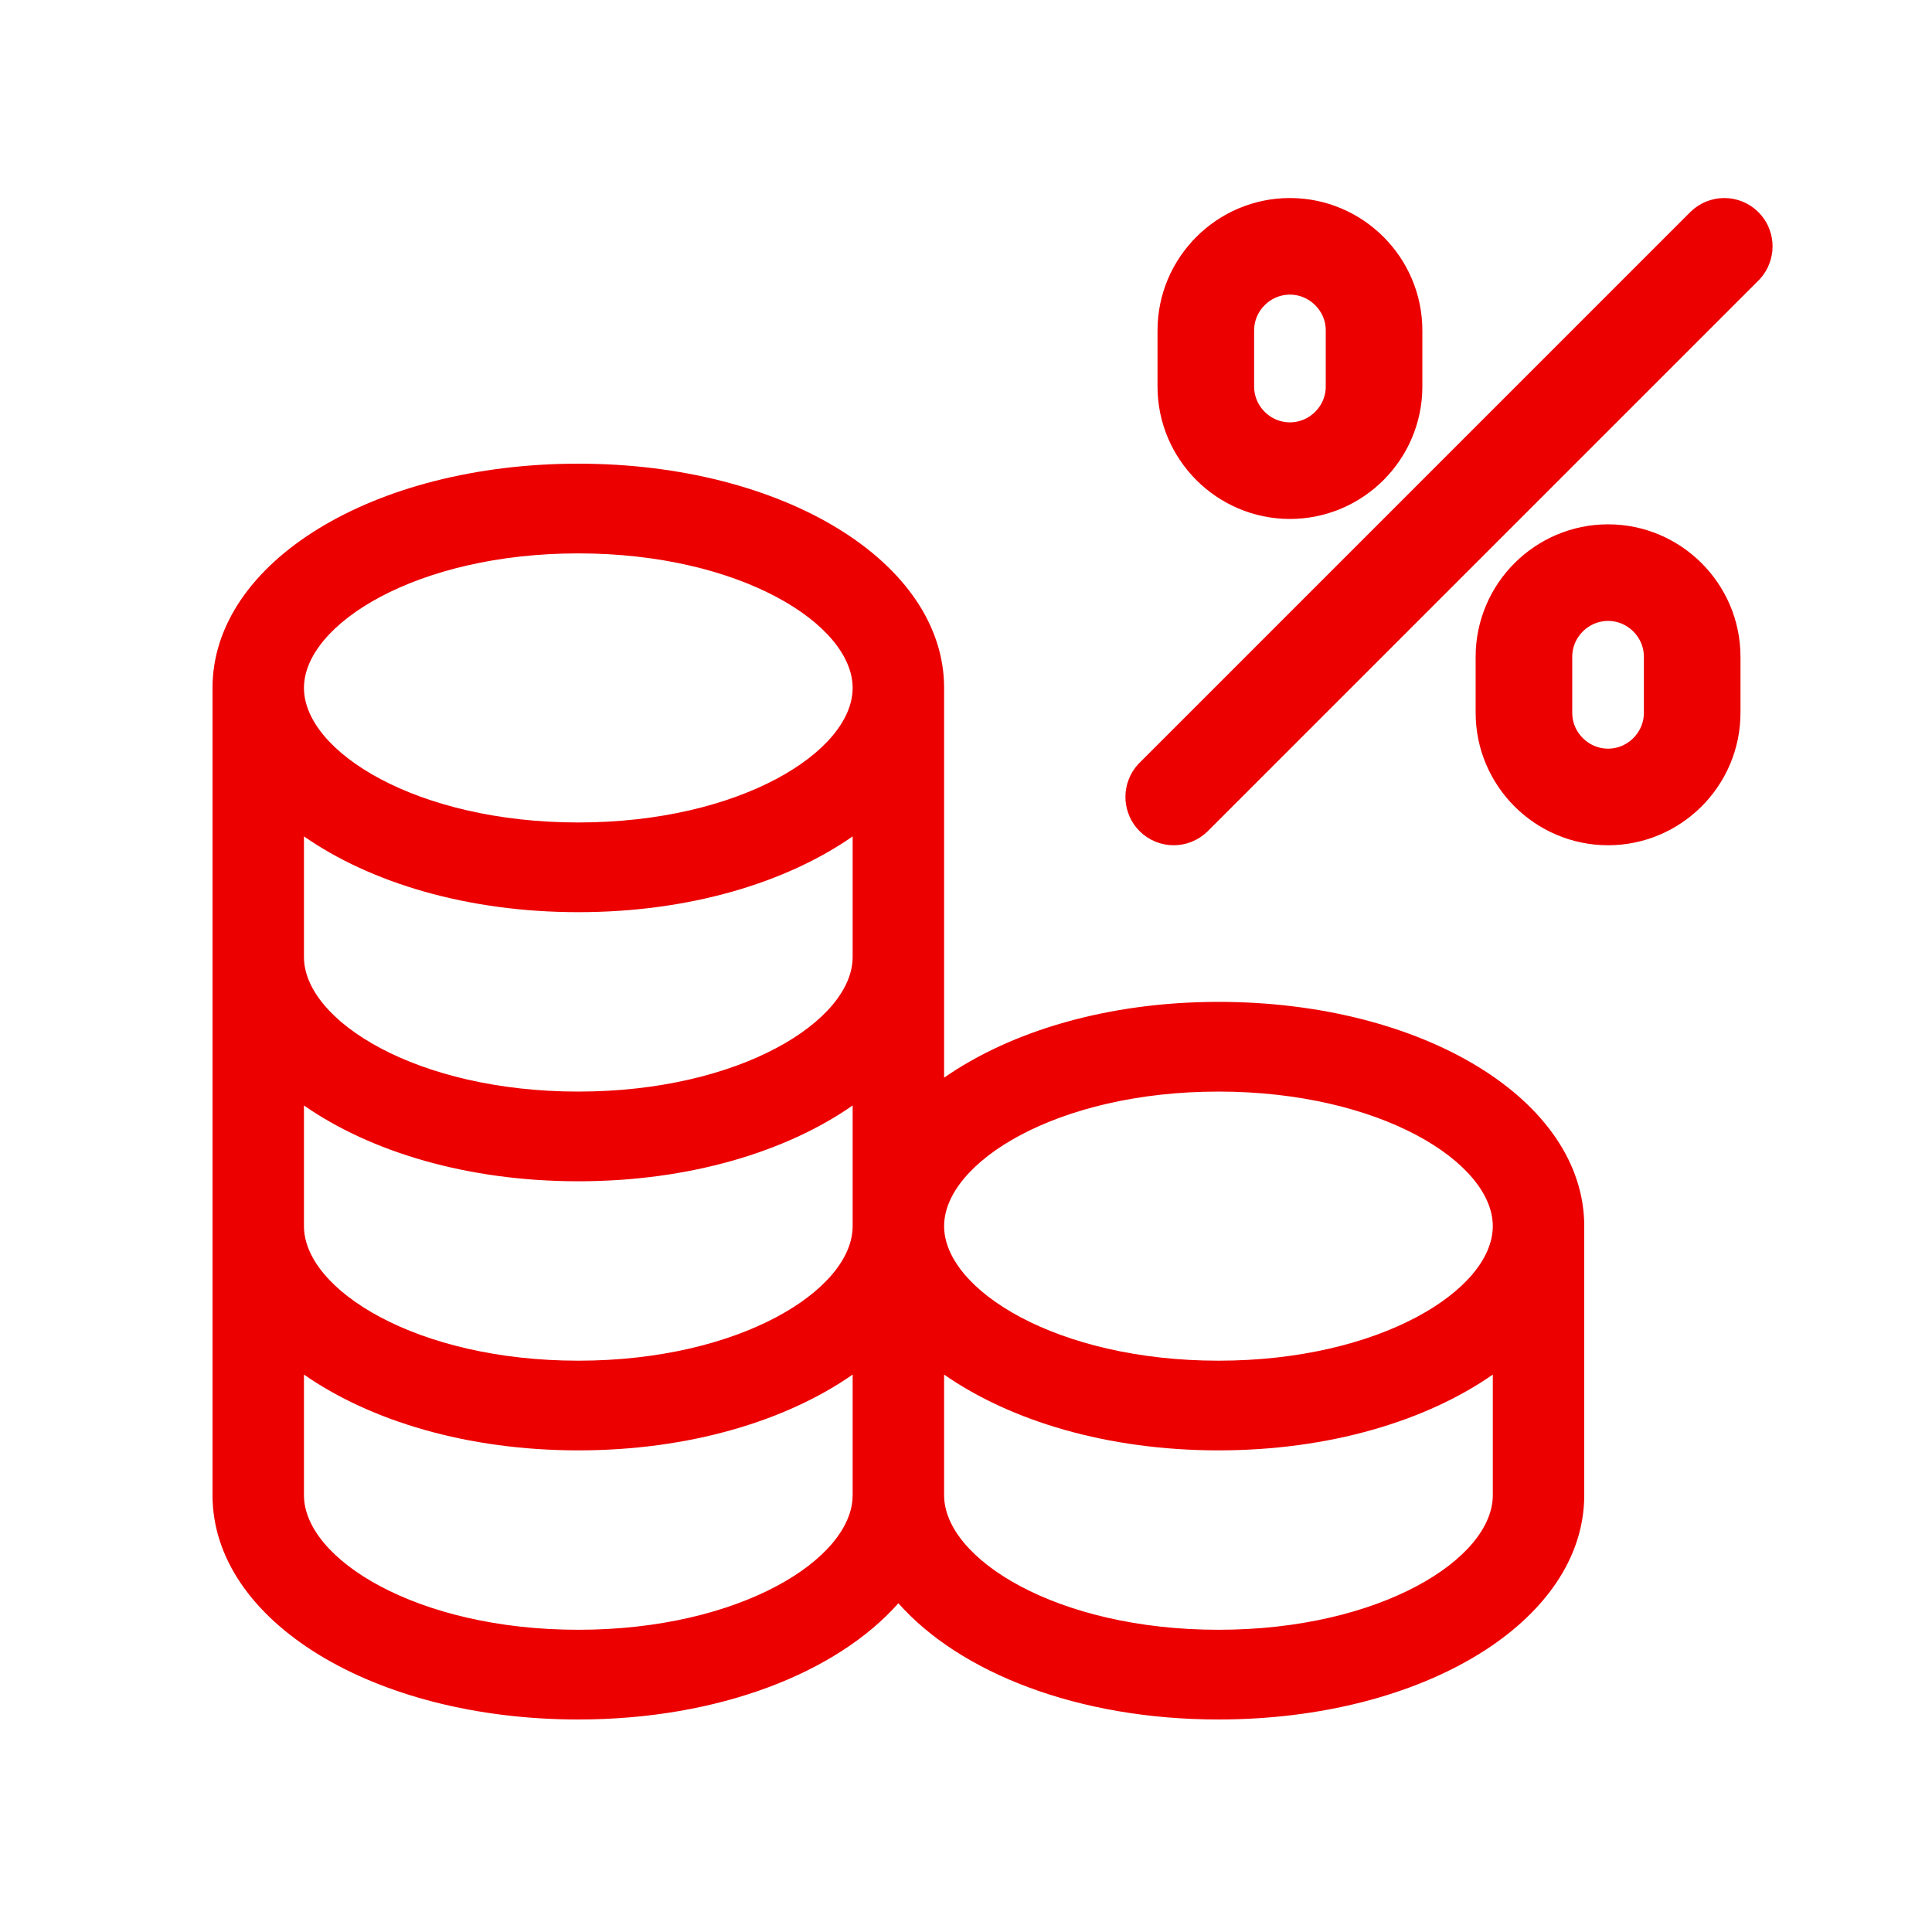
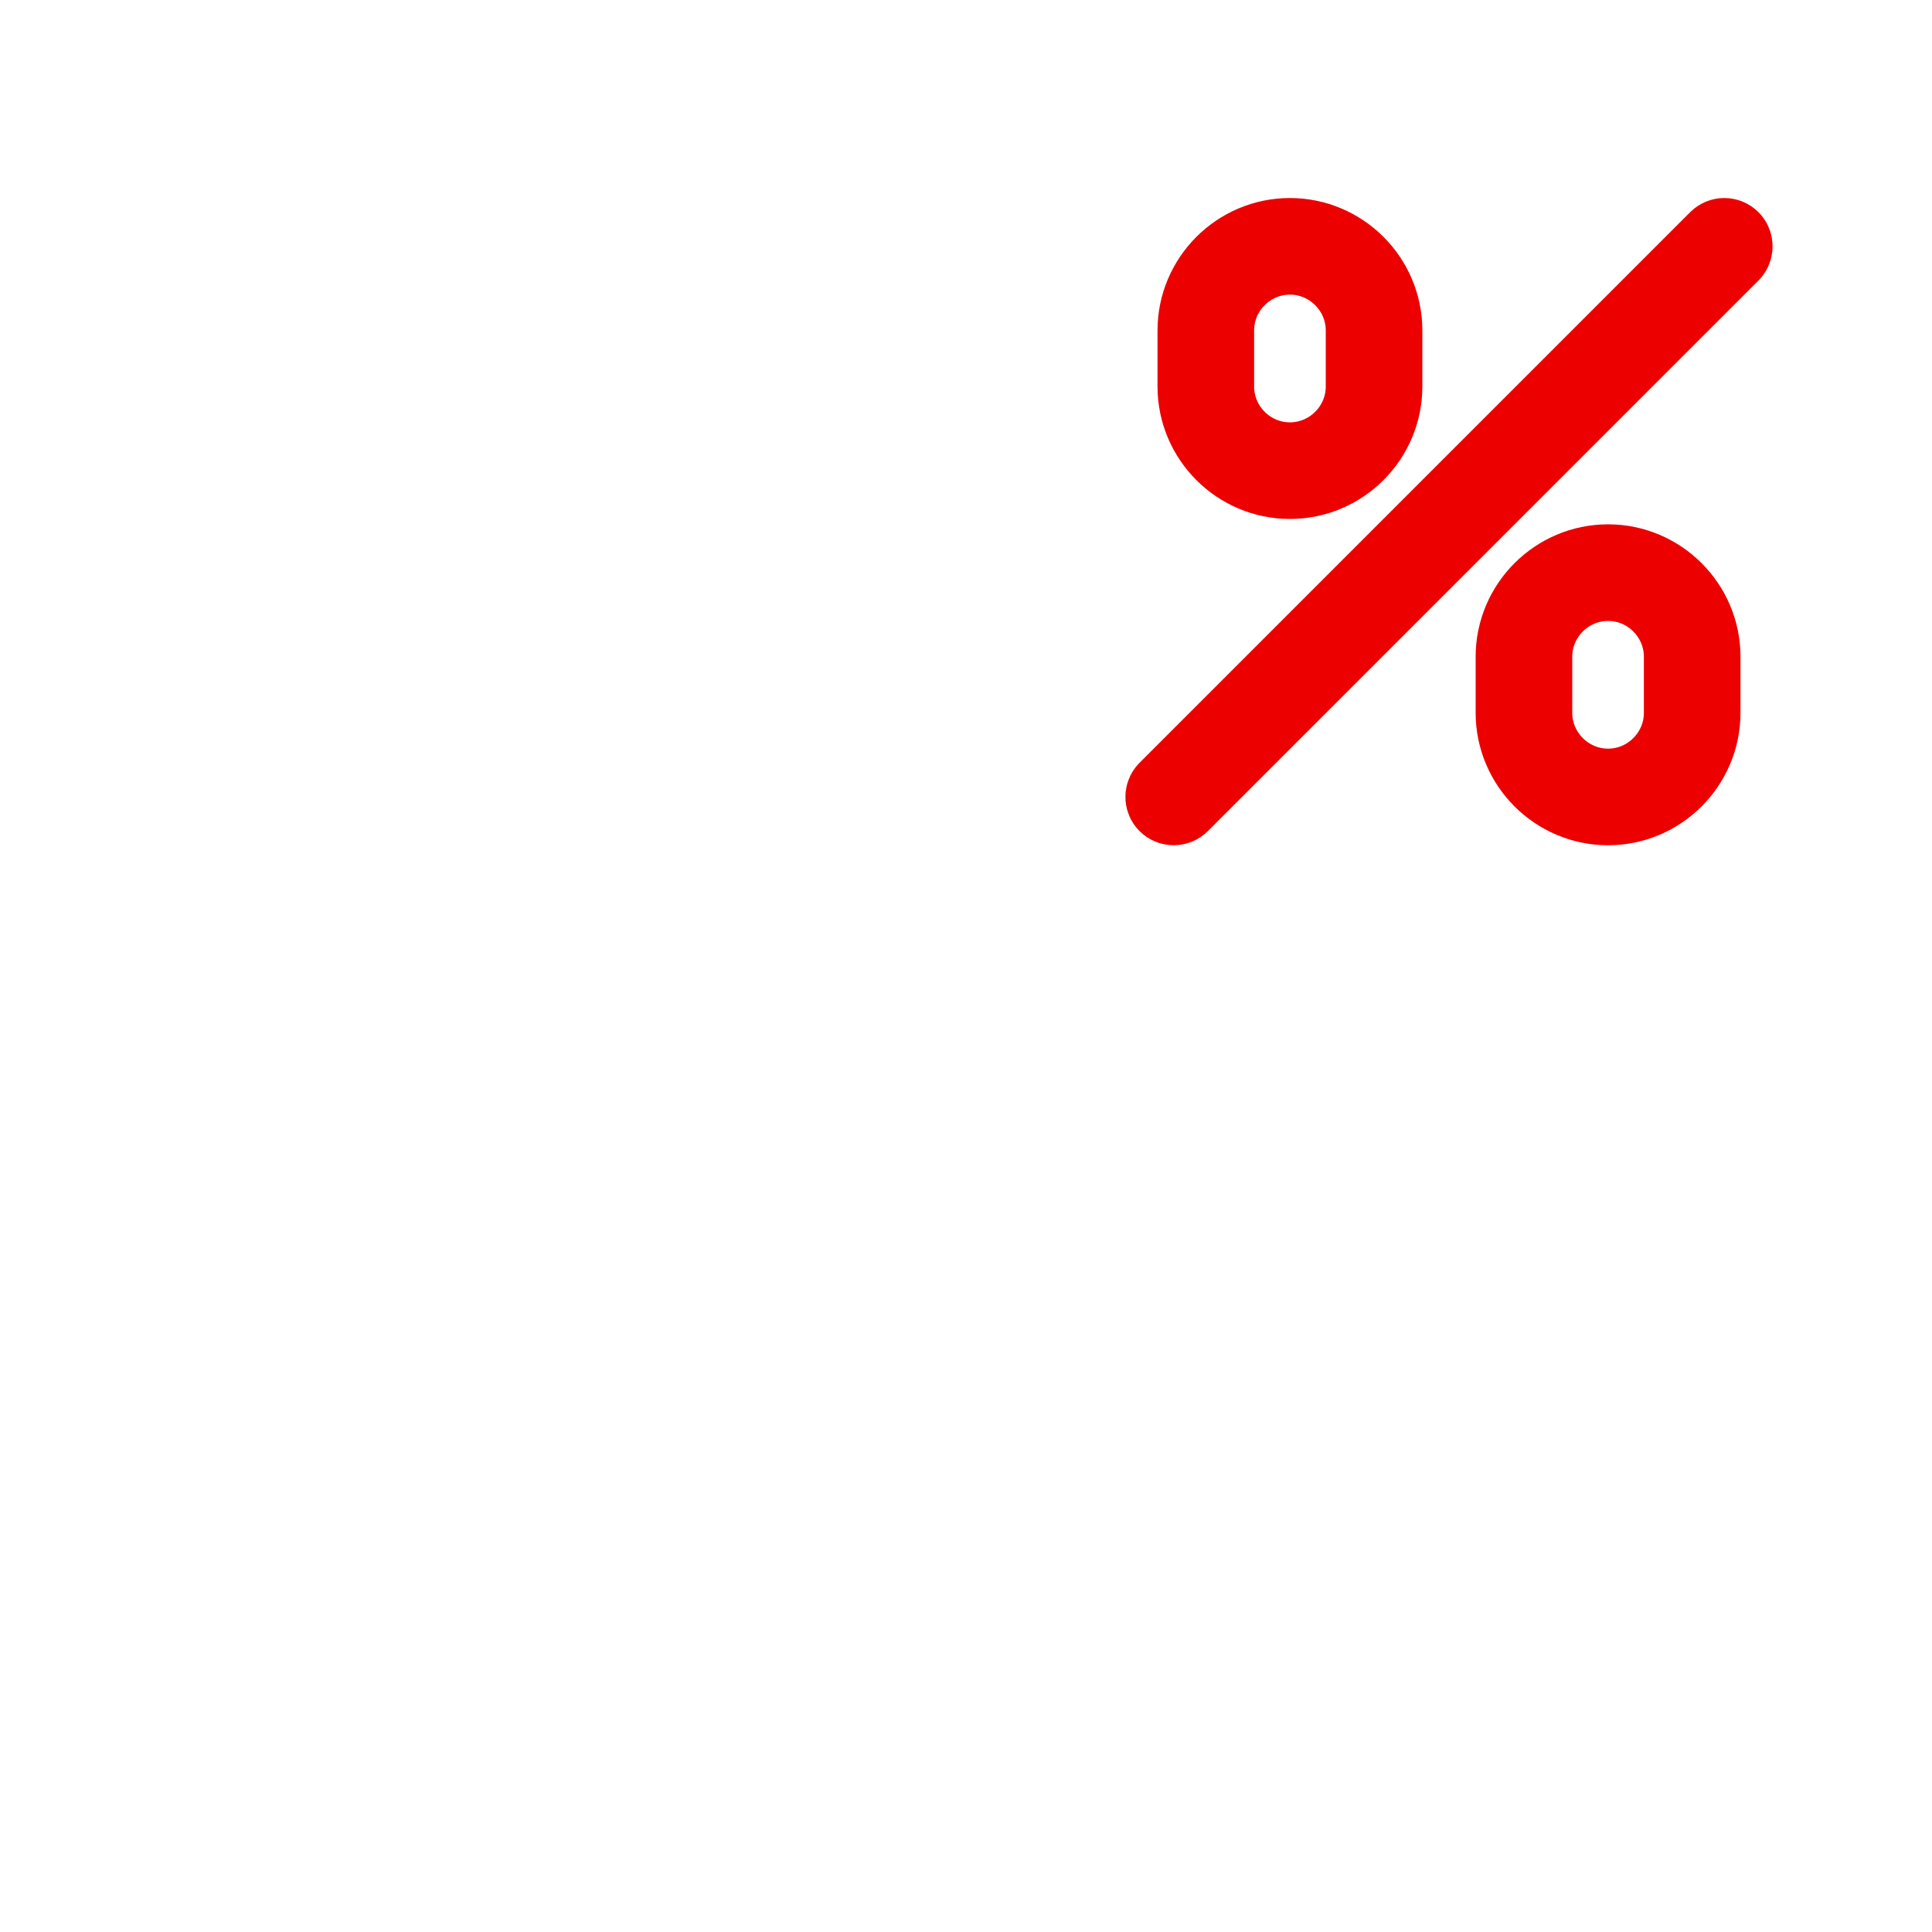
<svg xmlns="http://www.w3.org/2000/svg" width="100px" height="100px" viewBox="0 0 100 100" version="1.1">
  <title>Prestações</title>
  <desc>Created with Sketch.</desc>
  <g id="Prestações" stroke="none" stroke-width="1" fill="none" fill-rule="evenodd">
    <g id="Group" transform="translate(11, 12)" fill="#EC0000">
      <g id="b.-icons-/-04.-functional-/-FUNC037---|-financial-indicator" transform="translate(0, 12)">
-         <path d="M0,11.607 L0,25.536 L0,39.464 L0,53.393 C0,59.901 8.316,65 18.933,65 C26.203,65 32.319,62.58 35.5,58.983 C38.681,62.58 44.797,65 52.067,65 C62.684,65 71,59.901 71,53.393 L71,39.464 C71,32.956 62.684,27.857 52.067,27.857 C46.323,27.857 41.311,29.381 37.867,31.781 L37.867,25.536 L37.867,11.607 C37.867,5.099 29.551,0 18.933,0 C8.316,0 0,5.099 0,11.607 Z M4.733,33.219 C8.178,35.619 13.19,37.143 18.933,37.143 C24.677,37.143 29.689,35.619 33.133,33.219 L33.133,39.464 C33.133,42.758 27.302,46.429 18.933,46.429 C10.564,46.429 4.733,42.758 4.733,39.464 L4.733,33.219 Z M33.133,25.536 C33.133,28.83 27.302,32.5 18.933,32.5 C10.564,32.5 4.733,28.83 4.733,25.536 L4.733,19.291 C8.178,21.691 13.19,23.214 18.933,23.214 C24.677,23.214 29.689,21.691 33.133,19.291 L33.133,25.536 Z M18.933,60.357 C10.564,60.357 4.733,56.687 4.733,53.393 L4.733,47.148 C8.178,49.548 13.19,51.071 18.933,51.071 C24.677,51.071 29.689,49.548 33.133,47.148 L33.133,53.393 C33.133,56.687 27.302,60.357 18.933,60.357 Z M52.067,60.357 C43.698,60.357 37.867,56.687 37.867,53.393 L37.867,47.148 C41.311,49.548 46.323,51.071 52.067,51.071 C57.81,51.071 62.822,49.548 66.267,47.148 L66.267,53.393 C66.267,56.687 60.436,60.357 52.067,60.357 Z M52.067,32.5 C60.436,32.5 66.267,36.17 66.267,39.464 C66.267,42.758 60.436,46.429 52.067,46.429 C43.698,46.429 37.867,42.758 37.867,39.464 C37.867,36.17 43.698,32.5 52.067,32.5 Z M18.933,4.643 C27.302,4.643 33.133,8.313 33.133,11.607 C33.133,14.901 27.302,18.571 18.933,18.571 C10.564,18.571 4.733,14.901 4.733,11.607 C4.733,8.313 10.564,4.643 18.933,4.643 Z" id="🌈-Color" />
-       </g>
+         </g>
      <g id="b.-icons-/-01.-banking-/-BAN049---|-percent" transform="translate(49, 0)" stroke="#EC0000" stroke-width="3.5">
        <path d="M23.234,16.889 C26.042,16.889 28.337,19.184 28.337,21.993 L28.337,24.896 C28.337,27.705 26.042,30 23.234,30 C20.424,30 18.129,27.705 18.129,24.896 L18.129,21.993 C18.129,19.183 20.424,16.889 23.234,16.889 Z M29.78,0.22 C30.047,0.486 30.071,0.903 29.853,1.197 L29.78,1.281 L1.28,29.78 C0.987,30.073 0.513,30.073 0.22,29.78 C-0.047,29.514 -0.071,29.097 0.147,28.804 L0.22,28.72 L28.72,0.22 C29.013,-0.073 29.487,-0.073 29.78,0.22 Z M23.234,18.389 C21.253,18.389 19.629,20.012 19.629,21.993 L19.629,24.896 C19.629,26.877 21.253,28.5 23.234,28.5 C25.214,28.5 26.837,26.877 26.837,24.896 L26.837,21.993 C26.837,20.012 25.214,18.389 23.234,18.389 Z M6.766,2.04281037e-14 C9.576,2.04281037e-14 11.871,2.295 11.871,5.104 L11.871,8.007 C11.871,10.817 9.576,13.111 6.766,13.111 C3.958,13.111 1.663,10.816 1.663,8.007 L1.663,5.104 C1.663,2.295 3.958,2.04281037e-14 6.766,2.04281037e-14 Z M6.766,1.5 C4.786,1.5 3.163,3.123 3.163,5.104 L3.163,8.007 C3.163,9.988 4.786,11.611 6.766,11.611 C8.747,11.611 10.371,9.988 10.371,8.007 L10.371,5.104 C10.371,3.123 8.747,1.5 6.766,1.5 Z" id="🌈-Color" />
      </g>
    </g>
  </g>
</svg>